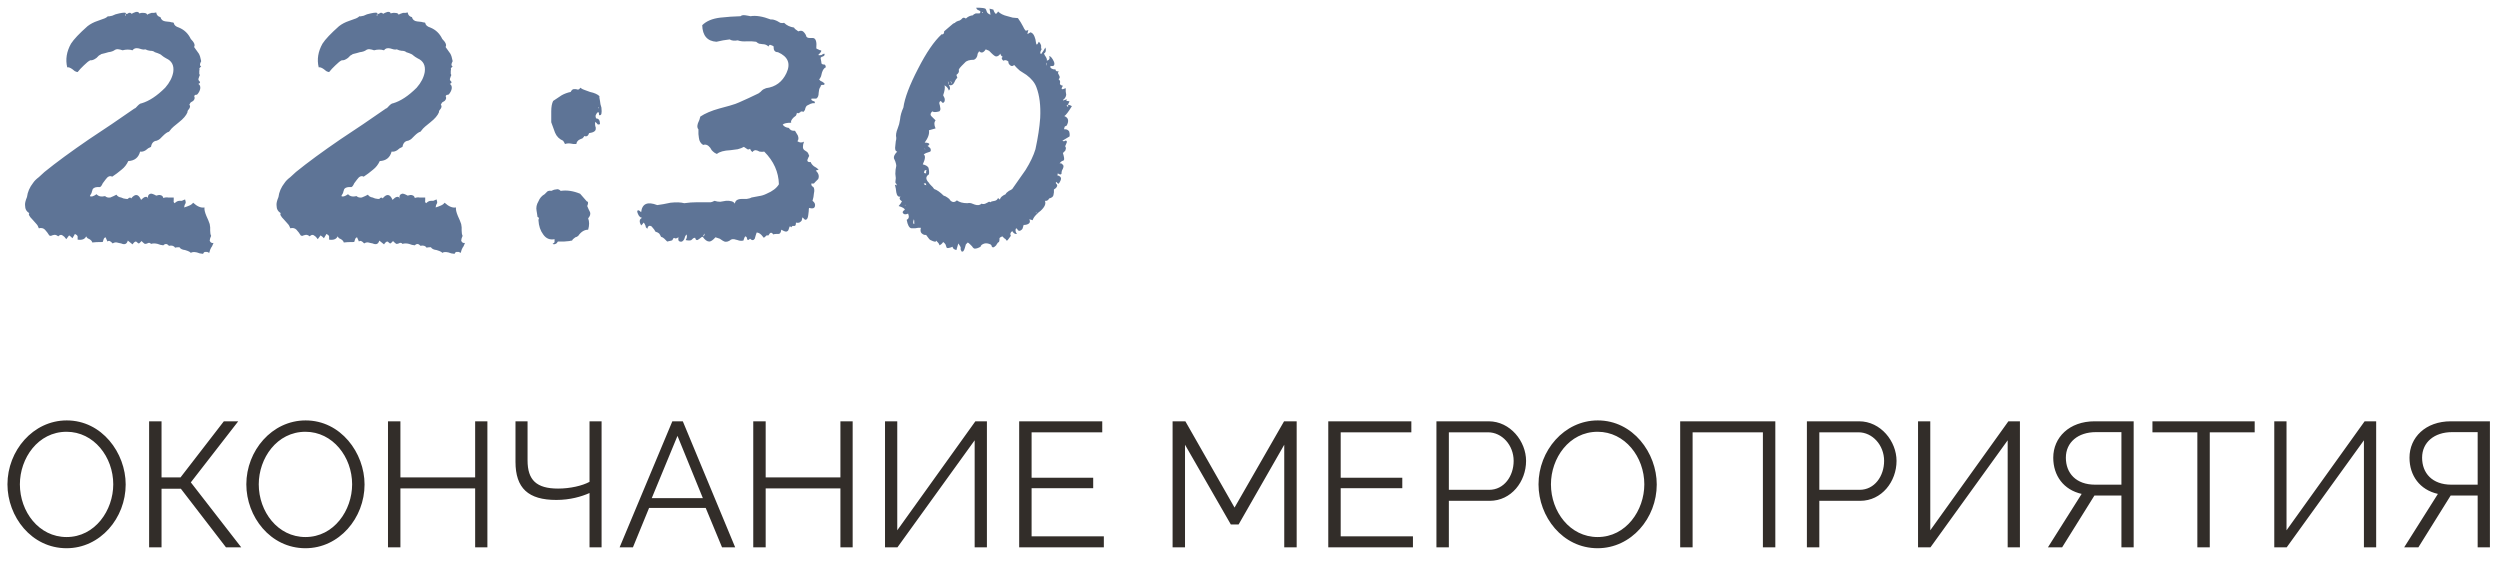
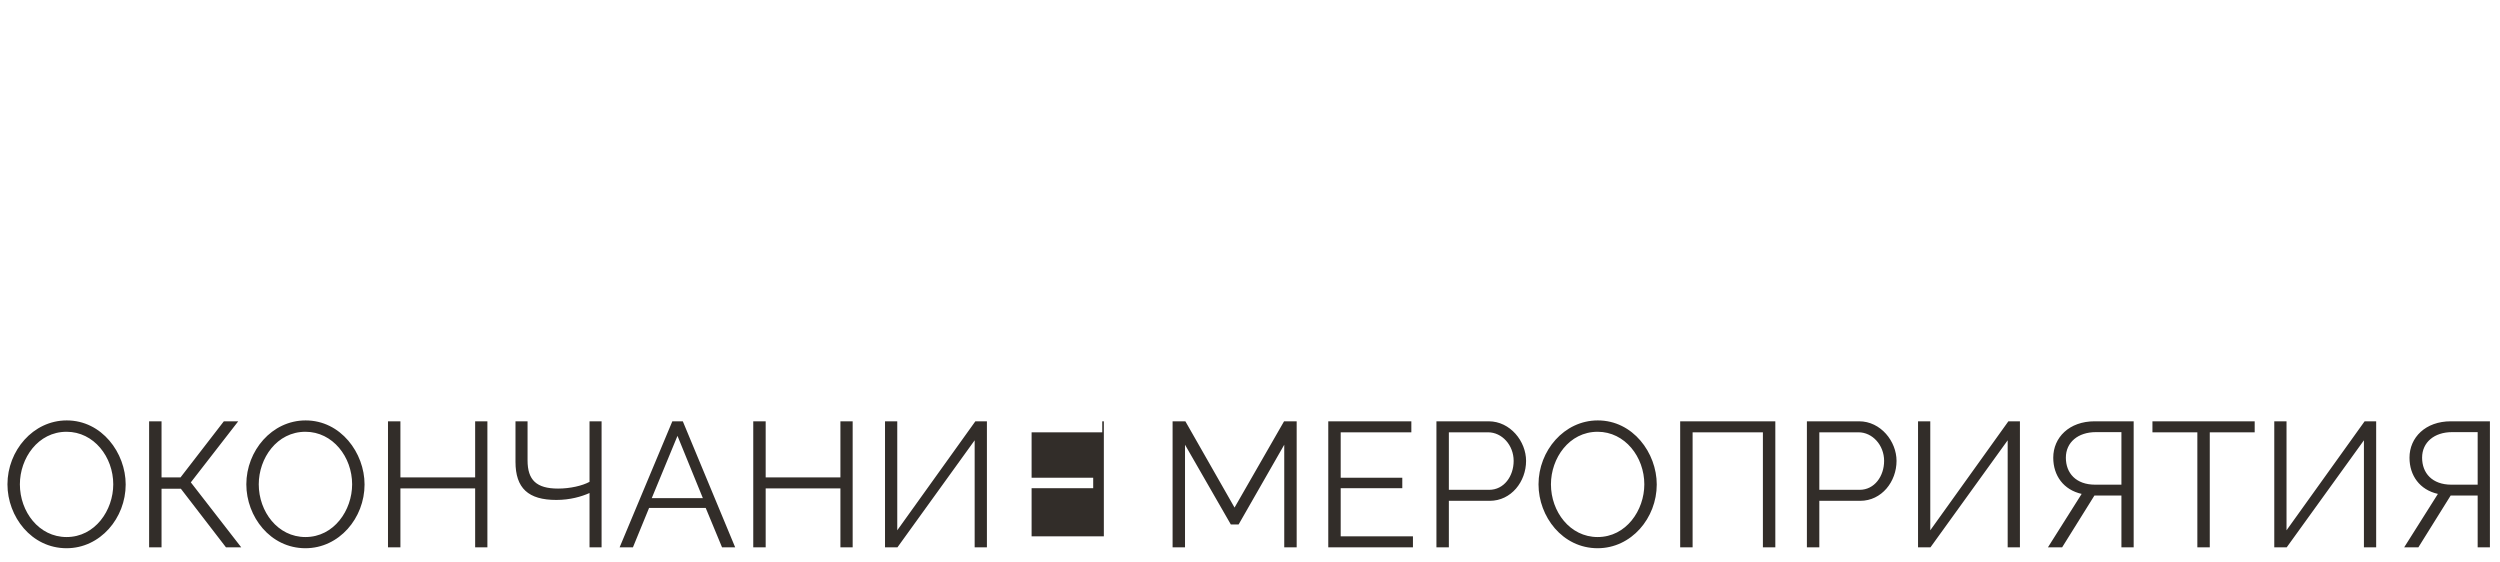
<svg xmlns="http://www.w3.org/2000/svg" width="169" height="38" viewBox="0 0 169 38" fill="none">
-   <path d="M1.696 13.896C1.675 13.768 1.717 13.576 1.824 13.32C1.867 12.979 2.005 12.659 2.24 12.36C2.325 12.232 2.453 12.104 2.624 11.976L3.008 11.624C3.797 10.984 4.8 10.248 6.016 9.416L7.552 8.392C8.149 7.987 8.661 7.635 9.088 7.336C9.131 7.336 9.205 7.272 9.312 7.144C9.419 7.037 9.504 6.984 9.568 6.984C10.08 6.835 10.613 6.483 11.168 5.928C11.467 5.587 11.648 5.235 11.712 4.872C11.776 4.424 11.616 4.115 11.232 3.944L11.072 3.848L10.944 3.752C10.88 3.688 10.784 3.635 10.656 3.592L10.56 3.56L10.464 3.528C10.4 3.464 10.293 3.432 10.144 3.432L9.984 3.4L9.824 3.336C9.76 3.357 9.685 3.357 9.6 3.336L9.376 3.272C9.184 3.229 9.045 3.272 8.96 3.4C8.747 3.336 8.523 3.336 8.288 3.4C8.16 3.357 8.075 3.336 8.032 3.336C7.947 3.315 7.861 3.325 7.776 3.368C7.669 3.453 7.52 3.507 7.328 3.528L7.104 3.592L6.848 3.656C6.827 3.677 6.773 3.709 6.688 3.752L6.528 3.912C6.357 4.04 6.219 4.093 6.112 4.072C6.005 4.115 5.856 4.232 5.664 4.424L5.44 4.648L5.248 4.872C5.205 4.872 5.141 4.851 5.056 4.808L4.896 4.68C4.747 4.573 4.629 4.531 4.544 4.552C4.416 4.019 4.501 3.485 4.8 2.952C4.992 2.653 5.365 2.259 5.92 1.768C6.112 1.619 6.336 1.501 6.592 1.416L6.944 1.288C7.093 1.245 7.211 1.181 7.296 1.096C7.317 1.117 7.413 1.107 7.584 1.064L7.808 0.968L8.064 0.904C8.363 0.84 8.512 0.84 8.512 0.904C8.512 0.947 8.491 0.989 8.448 1.032C8.469 1.032 8.491 1.043 8.512 1.064V0.936H8.608L8.704 0.872C8.789 0.851 8.853 0.872 8.896 0.936C8.96 0.893 9.056 0.851 9.184 0.808C9.312 0.787 9.387 0.819 9.408 0.904L9.568 0.872H9.696C9.845 0.872 9.931 0.915 9.952 1C9.995 0.957 10.091 0.915 10.24 0.872H10.4L10.56 0.84C10.581 1.011 10.677 1.117 10.848 1.16C10.891 1.331 11.008 1.427 11.2 1.448L11.488 1.48C11.509 1.48 11.552 1.491 11.616 1.512C11.68 1.512 11.723 1.523 11.744 1.544C11.765 1.693 11.883 1.8 12.096 1.864C12.459 2.013 12.725 2.269 12.896 2.632C13.131 2.867 13.205 3.048 13.12 3.176L13.28 3.4L13.44 3.624C13.504 3.731 13.557 3.901 13.6 4.136C13.493 4.328 13.493 4.445 13.6 4.488L13.536 4.552L13.472 4.616C13.493 4.637 13.493 4.701 13.472 4.808V5C13.515 5.043 13.515 5.096 13.472 5.16L13.44 5.256L13.408 5.352L13.44 5.448L13.504 5.512C13.547 5.576 13.515 5.629 13.408 5.672C13.515 5.736 13.557 5.843 13.536 5.992C13.515 6.12 13.451 6.248 13.344 6.376L13.28 6.408H13.216C13.131 6.451 13.109 6.504 13.152 6.568C13.173 6.653 13.141 6.739 13.056 6.824L12.896 6.92C12.875 6.941 12.843 6.995 12.8 7.08C12.864 7.144 12.864 7.229 12.8 7.336L12.704 7.464C12.683 7.485 12.672 7.528 12.672 7.592C12.587 7.805 12.395 8.029 12.096 8.264L11.744 8.552C11.659 8.616 11.552 8.733 11.424 8.904C11.317 8.925 11.179 9.021 11.008 9.192L10.816 9.384C10.773 9.427 10.699 9.469 10.592 9.512C10.379 9.533 10.251 9.672 10.208 9.928L10.016 10.024L9.856 10.152C9.728 10.237 9.6 10.269 9.472 10.248C9.365 10.653 9.099 10.867 8.672 10.888C8.565 11.123 8.416 11.315 8.224 11.464L7.904 11.72L7.584 11.944C7.435 11.859 7.285 11.923 7.136 12.136L6.944 12.392C6.88 12.541 6.816 12.627 6.752 12.648C6.517 12.627 6.357 12.669 6.272 12.776L6.24 12.872L6.208 12.968C6.208 13.011 6.187 13.064 6.144 13.128C6.101 13.192 6.08 13.235 6.08 13.256C6.165 13.32 6.315 13.277 6.528 13.128C6.656 13.277 6.848 13.32 7.104 13.256C7.189 13.341 7.307 13.373 7.456 13.352L7.68 13.256L7.872 13.16C7.936 13.267 8.043 13.331 8.192 13.352L8.352 13.416L8.544 13.448H8.64L8.704 13.384C8.789 13.341 8.843 13.352 8.864 13.416C9.141 13.075 9.365 13.107 9.536 13.512C9.643 13.405 9.728 13.341 9.792 13.32C9.92 13.277 9.995 13.32 10.016 13.448C9.973 13.256 10.027 13.139 10.176 13.096C10.24 13.075 10.368 13.117 10.56 13.224C10.688 13.181 10.784 13.171 10.848 13.192C10.955 13.213 11.019 13.277 11.04 13.384C11.168 13.341 11.275 13.331 11.36 13.352H11.744V13.544C11.723 13.629 11.744 13.693 11.808 13.736C11.915 13.629 12.021 13.576 12.128 13.576H12.288C12.352 13.555 12.427 13.523 12.512 13.48C12.555 13.608 12.565 13.693 12.544 13.736L12.48 13.864L12.448 14.024L12.64 13.96L12.8 13.896C12.907 13.853 12.992 13.789 13.056 13.704C13.333 13.96 13.589 14.067 13.824 14.024C13.803 14.152 13.845 14.344 13.952 14.6L14.08 14.888L14.176 15.144L14.208 15.368V15.592C14.208 15.741 14.229 15.859 14.272 15.944L14.208 16.104L14.176 16.264C14.219 16.392 14.304 16.445 14.432 16.424C14.411 16.488 14.379 16.563 14.336 16.648L14.272 16.744C14.229 16.808 14.187 16.925 14.144 17.096L14.016 17.032H13.92C13.835 17.011 13.771 17.053 13.728 17.16L13.504 17.128L13.312 17.064C13.12 17.021 12.981 17.032 12.896 17.096C12.875 17.053 12.811 17.011 12.704 16.968L12.512 16.904C12.32 16.883 12.192 16.819 12.128 16.712C11.979 16.712 11.883 16.723 11.84 16.744C11.755 16.616 11.616 16.573 11.424 16.616C11.296 16.467 11.168 16.456 11.04 16.584L10.848 16.552L10.656 16.488C10.485 16.445 10.336 16.445 10.208 16.488C10.144 16.403 10.059 16.392 9.952 16.456C9.909 16.477 9.856 16.488 9.792 16.488C9.749 16.467 9.675 16.403 9.568 16.296L9.44 16.424C9.419 16.445 9.397 16.456 9.376 16.456C9.355 16.456 9.323 16.435 9.28 16.392C9.237 16.349 9.205 16.328 9.184 16.328C9.12 16.328 9.045 16.392 8.96 16.52L8.8 16.392L8.64 16.264C8.576 16.499 8.427 16.563 8.192 16.456L8.032 16.424L7.904 16.392C7.819 16.371 7.723 16.392 7.616 16.456C7.467 16.285 7.349 16.243 7.264 16.328C7.2 16.179 7.157 16.083 7.136 16.04C7.072 16.061 7.029 16.104 7.008 16.168L6.976 16.264L6.944 16.36C6.603 16.36 6.368 16.371 6.24 16.392C6.219 16.307 6.155 16.232 6.048 16.168L5.92 16.104C5.877 16.061 5.845 16.019 5.824 15.976C5.739 16.168 5.547 16.243 5.248 16.2V15.976C5.227 15.912 5.163 15.859 5.056 15.816C5.056 15.837 5.035 15.88 4.992 15.944C4.949 16.008 4.917 16.061 4.896 16.104L4.8 16.008L4.672 15.912L4.48 16.168L4.352 16.008L4.224 15.912C4.139 15.848 4.043 15.869 3.936 15.976C3.829 15.891 3.733 15.859 3.648 15.88L3.52 15.912C3.456 15.955 3.392 15.955 3.328 15.912L3.2 15.72L3.04 15.528C2.933 15.421 2.795 15.389 2.624 15.432C2.581 15.304 2.528 15.208 2.464 15.144L2.208 14.856C1.973 14.621 1.899 14.472 1.984 14.408C1.792 14.301 1.696 14.131 1.696 13.896ZM18.696 13.896C18.675 13.768 18.717 13.576 18.824 13.32C18.867 12.979 19.005 12.659 19.24 12.36C19.325 12.232 19.453 12.104 19.624 11.976L20.008 11.624C20.797 10.984 21.8 10.248 23.016 9.416L24.552 8.392C25.149 7.987 25.661 7.635 26.088 7.336C26.131 7.336 26.205 7.272 26.312 7.144C26.419 7.037 26.504 6.984 26.568 6.984C27.08 6.835 27.613 6.483 28.168 5.928C28.467 5.587 28.648 5.235 28.712 4.872C28.776 4.424 28.616 4.115 28.232 3.944L28.072 3.848L27.944 3.752C27.88 3.688 27.784 3.635 27.656 3.592L27.56 3.56L27.464 3.528C27.4 3.464 27.293 3.432 27.144 3.432L26.984 3.4L26.824 3.336C26.76 3.357 26.685 3.357 26.6 3.336L26.376 3.272C26.184 3.229 26.045 3.272 25.96 3.4C25.747 3.336 25.523 3.336 25.288 3.4C25.16 3.357 25.075 3.336 25.032 3.336C24.947 3.315 24.861 3.325 24.776 3.368C24.669 3.453 24.52 3.507 24.328 3.528L24.104 3.592L23.848 3.656C23.827 3.677 23.773 3.709 23.688 3.752L23.528 3.912C23.357 4.04 23.219 4.093 23.112 4.072C23.005 4.115 22.856 4.232 22.664 4.424L22.44 4.648L22.248 4.872C22.205 4.872 22.141 4.851 22.056 4.808L21.896 4.68C21.747 4.573 21.629 4.531 21.544 4.552C21.416 4.019 21.501 3.485 21.8 2.952C21.992 2.653 22.365 2.259 22.92 1.768C23.112 1.619 23.336 1.501 23.592 1.416L23.944 1.288C24.093 1.245 24.211 1.181 24.296 1.096C24.317 1.117 24.413 1.107 24.584 1.064L24.808 0.968L25.064 0.904C25.363 0.84 25.512 0.84 25.512 0.904C25.512 0.947 25.491 0.989 25.448 1.032C25.469 1.032 25.491 1.043 25.512 1.064V0.936H25.608L25.704 0.872C25.789 0.851 25.853 0.872 25.896 0.936C25.96 0.893 26.056 0.851 26.184 0.808C26.312 0.787 26.387 0.819 26.408 0.904L26.568 0.872H26.696C26.845 0.872 26.931 0.915 26.952 1C26.995 0.957 27.091 0.915 27.24 0.872H27.4L27.56 0.84C27.581 1.011 27.677 1.117 27.848 1.16C27.891 1.331 28.008 1.427 28.2 1.448L28.488 1.48C28.509 1.48 28.552 1.491 28.616 1.512C28.68 1.512 28.723 1.523 28.744 1.544C28.765 1.693 28.883 1.8 29.096 1.864C29.459 2.013 29.725 2.269 29.896 2.632C30.131 2.867 30.205 3.048 30.12 3.176L30.28 3.4L30.44 3.624C30.504 3.731 30.557 3.901 30.6 4.136C30.493 4.328 30.493 4.445 30.6 4.488L30.536 4.552L30.472 4.616C30.493 4.637 30.493 4.701 30.472 4.808V5C30.515 5.043 30.515 5.096 30.472 5.16L30.44 5.256L30.408 5.352L30.44 5.448L30.504 5.512C30.547 5.576 30.515 5.629 30.408 5.672C30.515 5.736 30.557 5.843 30.536 5.992C30.515 6.12 30.451 6.248 30.344 6.376L30.28 6.408H30.216C30.131 6.451 30.109 6.504 30.152 6.568C30.173 6.653 30.141 6.739 30.056 6.824L29.896 6.92C29.875 6.941 29.843 6.995 29.8 7.08C29.864 7.144 29.864 7.229 29.8 7.336L29.704 7.464C29.683 7.485 29.672 7.528 29.672 7.592C29.587 7.805 29.395 8.029 29.096 8.264L28.744 8.552C28.659 8.616 28.552 8.733 28.424 8.904C28.317 8.925 28.179 9.021 28.008 9.192L27.816 9.384C27.773 9.427 27.699 9.469 27.592 9.512C27.379 9.533 27.251 9.672 27.208 9.928L27.016 10.024L26.856 10.152C26.728 10.237 26.6 10.269 26.472 10.248C26.365 10.653 26.099 10.867 25.672 10.888C25.565 11.123 25.416 11.315 25.224 11.464L24.904 11.72L24.584 11.944C24.435 11.859 24.285 11.923 24.136 12.136L23.944 12.392C23.88 12.541 23.816 12.627 23.752 12.648C23.517 12.627 23.357 12.669 23.272 12.776L23.24 12.872L23.208 12.968C23.208 13.011 23.187 13.064 23.144 13.128C23.101 13.192 23.08 13.235 23.08 13.256C23.165 13.32 23.315 13.277 23.528 13.128C23.656 13.277 23.848 13.32 24.104 13.256C24.189 13.341 24.307 13.373 24.456 13.352L24.68 13.256L24.872 13.16C24.936 13.267 25.043 13.331 25.192 13.352L25.352 13.416L25.544 13.448H25.64L25.704 13.384C25.789 13.341 25.843 13.352 25.864 13.416C26.141 13.075 26.365 13.107 26.536 13.512C26.643 13.405 26.728 13.341 26.792 13.32C26.92 13.277 26.995 13.32 27.016 13.448C26.973 13.256 27.027 13.139 27.176 13.096C27.24 13.075 27.368 13.117 27.56 13.224C27.688 13.181 27.784 13.171 27.848 13.192C27.955 13.213 28.019 13.277 28.04 13.384C28.168 13.341 28.275 13.331 28.36 13.352H28.744V13.544C28.723 13.629 28.744 13.693 28.808 13.736C28.915 13.629 29.021 13.576 29.128 13.576H29.288C29.352 13.555 29.427 13.523 29.512 13.48C29.555 13.608 29.565 13.693 29.544 13.736L29.48 13.864L29.448 14.024L29.64 13.96L29.8 13.896C29.907 13.853 29.992 13.789 30.056 13.704C30.333 13.96 30.589 14.067 30.824 14.024C30.803 14.152 30.845 14.344 30.952 14.6L31.08 14.888L31.176 15.144L31.208 15.368V15.592C31.208 15.741 31.229 15.859 31.272 15.944L31.208 16.104L31.176 16.264C31.219 16.392 31.304 16.445 31.432 16.424C31.411 16.488 31.379 16.563 31.336 16.648L31.272 16.744C31.229 16.808 31.187 16.925 31.144 17.096L31.016 17.032H30.92C30.835 17.011 30.771 17.053 30.728 17.16L30.504 17.128L30.312 17.064C30.12 17.021 29.981 17.032 29.896 17.096C29.875 17.053 29.811 17.011 29.704 16.968L29.512 16.904C29.32 16.883 29.192 16.819 29.128 16.712C28.979 16.712 28.883 16.723 28.84 16.744C28.755 16.616 28.616 16.573 28.424 16.616C28.296 16.467 28.168 16.456 28.04 16.584L27.848 16.552L27.656 16.488C27.485 16.445 27.336 16.445 27.208 16.488C27.144 16.403 27.059 16.392 26.952 16.456C26.909 16.477 26.856 16.488 26.792 16.488C26.749 16.467 26.675 16.403 26.568 16.296L26.44 16.424C26.419 16.445 26.397 16.456 26.376 16.456C26.355 16.456 26.323 16.435 26.28 16.392C26.237 16.349 26.205 16.328 26.184 16.328C26.12 16.328 26.045 16.392 25.96 16.52L25.8 16.392L25.64 16.264C25.576 16.499 25.427 16.563 25.192 16.456L25.032 16.424L24.904 16.392C24.819 16.371 24.723 16.392 24.616 16.456C24.467 16.285 24.349 16.243 24.264 16.328C24.2 16.179 24.157 16.083 24.136 16.04C24.072 16.061 24.029 16.104 24.008 16.168L23.976 16.264L23.944 16.36C23.603 16.36 23.368 16.371 23.24 16.392C23.219 16.307 23.155 16.232 23.048 16.168L22.92 16.104C22.877 16.061 22.845 16.019 22.824 15.976C22.739 16.168 22.547 16.243 22.248 16.2V15.976C22.227 15.912 22.163 15.859 22.056 15.816C22.056 15.837 22.035 15.88 21.992 15.944C21.949 16.008 21.917 16.061 21.896 16.104L21.8 16.008L21.672 15.912L21.48 16.168L21.352 16.008L21.224 15.912C21.139 15.848 21.043 15.869 20.936 15.976C20.829 15.891 20.733 15.859 20.648 15.88L20.52 15.912C20.456 15.955 20.392 15.955 20.328 15.912L20.2 15.72L20.04 15.528C19.933 15.421 19.795 15.389 19.624 15.432C19.581 15.304 19.528 15.208 19.464 15.144L19.208 14.856C18.973 14.621 18.899 14.472 18.984 14.408C18.792 14.301 18.696 14.131 18.696 13.896ZM36.4 13.608C36.485 13.395 36.624 13.235 36.816 13.128L36.912 13.032L37.008 12.936C37.093 12.893 37.179 12.883 37.264 12.904C37.392 12.84 37.499 12.808 37.584 12.808C37.691 12.765 37.797 12.797 37.904 12.904C38.309 12.84 38.747 12.904 39.216 13.096L39.44 13.352L39.664 13.608C39.771 13.629 39.781 13.736 39.696 13.928C39.717 13.992 39.749 14.067 39.792 14.152L39.888 14.344C39.931 14.472 39.888 14.611 39.76 14.76C39.845 14.973 39.845 15.229 39.76 15.528C39.504 15.528 39.28 15.667 39.088 15.944L38.992 16.008L38.896 16.04C38.768 16.125 38.693 16.2 38.672 16.264C38.629 16.264 38.565 16.275 38.48 16.296C38.416 16.296 38.299 16.307 38.128 16.328C37.979 16.328 37.84 16.328 37.712 16.328C37.669 16.413 37.616 16.467 37.552 16.488C37.445 16.531 37.381 16.52 37.36 16.456C37.424 16.456 37.467 16.424 37.488 16.36V16.168C37.168 16.232 36.912 16.125 36.72 15.848C36.528 15.592 36.421 15.272 36.4 14.888V14.856L36.432 14.76C36.432 14.717 36.4 14.685 36.336 14.664L36.304 14.44L36.272 14.248C36.229 14.035 36.272 13.821 36.4 13.608ZM37.264 8.264V7.528C37.264 7.229 37.307 6.995 37.392 6.824L37.68 6.632L37.968 6.44C38.16 6.333 38.363 6.259 38.576 6.216C38.64 6.088 38.715 6.024 38.8 6.024H38.928L39.056 6.056C39.141 6.056 39.195 6.013 39.216 5.928C39.344 6.013 39.451 6.067 39.536 6.088L39.888 6.216C40.187 6.28 40.4 6.376 40.528 6.504C40.507 6.525 40.517 6.632 40.56 6.824L40.592 7.048L40.656 7.272C40.677 7.464 40.677 7.603 40.656 7.688C40.635 7.773 40.581 7.805 40.496 7.784C40.496 7.677 40.485 7.613 40.464 7.592C40.443 7.571 40.411 7.581 40.368 7.624C40.347 7.645 40.315 7.699 40.272 7.784C40.251 7.848 40.261 7.923 40.304 8.008C40.475 8.008 40.56 8.136 40.56 8.392C40.453 8.435 40.389 8.424 40.368 8.36L40.304 8.296L40.24 8.232C40.219 8.317 40.219 8.413 40.24 8.52L40.272 8.616V8.712C40.272 8.861 40.123 8.957 39.824 9C39.76 9.192 39.653 9.256 39.504 9.192C39.483 9.235 39.44 9.288 39.376 9.352L39.216 9.416C39.067 9.48 38.981 9.587 38.96 9.736H38.768L38.576 9.704C38.448 9.683 38.32 9.693 38.192 9.736L38.128 9.608L38.064 9.512C37.808 9.405 37.627 9.224 37.52 8.968L37.392 8.616L37.264 8.264ZM40.464 7.24V7.336C40.507 7.293 40.507 7.261 40.464 7.24ZM43.118 14.44C43.054 14.291 43.064 14.216 43.15 14.216C43.192 14.216 43.256 14.259 43.342 14.344C43.406 13.768 43.768 13.608 44.43 13.864L44.846 13.8L45.326 13.704C45.71 13.661 46.019 13.672 46.254 13.736C46.552 13.693 46.84 13.672 47.118 13.672H48.046C48.088 13.672 48.174 13.64 48.302 13.576C48.43 13.619 48.558 13.64 48.686 13.64L48.878 13.608L49.07 13.576C49.39 13.555 49.592 13.619 49.678 13.768C49.699 13.555 49.859 13.448 50.158 13.448H50.478C50.627 13.427 50.734 13.395 50.798 13.352L51.31 13.256C51.48 13.235 51.651 13.181 51.822 13.096C52.227 12.925 52.504 12.712 52.654 12.456C52.632 11.624 52.302 10.888 51.662 10.248C51.576 10.269 51.47 10.269 51.342 10.248L51.214 10.184L51.086 10.152C51 10.152 50.926 10.195 50.862 10.28L50.83 10.248C50.808 10.227 50.787 10.205 50.766 10.184C50.744 10.141 50.723 10.099 50.702 10.056C50.616 10.12 50.542 10.12 50.478 10.056L50.382 9.992L50.286 9.928C50.179 9.992 50.04 10.045 49.87 10.088L49.39 10.152C48.942 10.173 48.632 10.259 48.462 10.408C48.355 10.365 48.27 10.312 48.206 10.248L48.11 10.152L48.014 9.992C47.864 9.8 47.704 9.736 47.534 9.8C47.363 9.693 47.267 9.533 47.246 9.32L47.214 9.064V8.744C47.128 8.659 47.118 8.52 47.182 8.328L47.278 8.104L47.342 7.88C47.662 7.667 48.088 7.485 48.622 7.336L49.326 7.144C49.624 7.059 49.838 6.984 49.966 6.92L50.606 6.632L51.278 6.312L51.406 6.216L51.502 6.12C51.566 6.056 51.662 6.003 51.79 5.96C52.43 5.875 52.888 5.533 53.166 4.936C53.464 4.296 53.272 3.827 52.59 3.528C52.376 3.528 52.28 3.4 52.302 3.144L52.206 3.08L52.11 3.048C52.046 3.005 51.992 3.037 51.95 3.144C51.843 3.037 51.704 2.984 51.534 2.984L51.31 2.952C51.224 2.909 51.16 2.867 51.118 2.824L50.798 2.792H50.51C50.254 2.813 50.04 2.792 49.87 2.728C49.635 2.771 49.454 2.749 49.326 2.664L48.878 2.728L48.43 2.824C47.811 2.781 47.491 2.408 47.47 1.704C47.747 1.427 48.152 1.256 48.686 1.192L49.39 1.128L50.062 1.096C50.126 1.032 50.232 1.011 50.382 1.032L50.574 1.064L50.734 1.096C51.096 1.032 51.555 1.107 52.11 1.32C52.195 1.299 52.334 1.331 52.526 1.416L52.75 1.544C52.835 1.565 52.92 1.565 53.006 1.544C53.176 1.715 53.4 1.821 53.678 1.864C53.699 1.928 53.795 2.013 53.966 2.12C54.115 2.056 54.232 2.067 54.318 2.152C54.424 2.259 54.488 2.365 54.51 2.472C54.552 2.536 54.627 2.568 54.734 2.568H54.958C55.15 2.589 55.224 2.824 55.182 3.272C55.203 3.293 55.267 3.325 55.374 3.368L55.438 3.4H55.502C55.523 3.421 55.523 3.453 55.502 3.496C55.48 3.539 55.416 3.613 55.31 3.72C55.374 3.741 55.448 3.741 55.534 3.72L55.63 3.656L55.726 3.624C55.768 3.709 55.736 3.773 55.63 3.816L55.534 3.848L55.47 3.912C55.512 4.125 55.534 4.253 55.534 4.296L55.63 4.36H55.726C55.79 4.381 55.822 4.445 55.822 4.552C55.715 4.595 55.63 4.712 55.566 4.904L55.502 5.16C55.459 5.267 55.416 5.331 55.374 5.352C55.416 5.437 55.48 5.491 55.566 5.512L55.662 5.576L55.758 5.672L55.694 5.736H55.598C55.512 5.736 55.47 5.779 55.47 5.864C55.427 5.907 55.395 5.971 55.374 6.056L55.342 6.28C55.342 6.472 55.288 6.6 55.182 6.664H54.862C54.819 6.728 54.851 6.781 54.958 6.824L55.054 6.856C55.096 6.899 55.096 6.941 55.054 6.984C54.99 6.963 54.904 6.973 54.798 7.016L54.67 7.08L54.542 7.144C54.499 7.187 54.467 7.24 54.446 7.304L54.414 7.432C54.392 7.453 54.36 7.496 54.318 7.56C54.19 7.517 54.115 7.528 54.094 7.592L54.03 7.624C53.987 7.667 53.934 7.667 53.87 7.624C53.87 7.667 53.848 7.731 53.806 7.816L53.646 7.944C53.496 8.093 53.443 8.211 53.486 8.296C53.187 8.296 52.995 8.339 52.91 8.424C52.995 8.552 53.134 8.627 53.326 8.648C53.411 8.797 53.55 8.861 53.742 8.84L53.838 9L53.934 9.16C53.998 9.331 53.987 9.459 53.902 9.544C54.051 9.651 54.2 9.661 54.35 9.576C54.243 9.875 54.254 10.067 54.382 10.152L54.478 10.216L54.574 10.28C54.616 10.323 54.659 10.408 54.702 10.536L54.638 10.664L54.574 10.824C54.574 10.931 54.648 10.973 54.798 10.952C54.84 11.059 54.915 11.155 55.022 11.24L55.182 11.336L55.342 11.464L55.15 11.528C55.342 11.72 55.395 11.912 55.31 12.104L55.182 12.232L55.086 12.328C55.043 12.413 54.968 12.435 54.862 12.392C54.819 12.499 54.862 12.584 54.99 12.648C55.054 12.755 55.064 12.893 55.022 13.064L54.99 13.32L54.926 13.576C55.075 13.683 55.128 13.811 55.086 13.96C55.043 14.088 54.915 14.12 54.702 14.056C54.68 14.077 54.67 14.152 54.67 14.28L54.638 14.536C54.616 14.749 54.552 14.856 54.446 14.856C54.424 14.856 54.403 14.845 54.382 14.824L54.254 14.696C54.232 14.717 54.222 14.749 54.222 14.792L54.19 14.92L54.126 14.984L54.03 15.048C53.966 15.069 53.891 15.069 53.806 15.048C53.806 15.197 53.774 15.272 53.71 15.272H53.582C53.56 15.272 53.528 15.304 53.486 15.368C53.422 15.283 53.379 15.283 53.358 15.368L53.326 15.464L53.294 15.56C53.251 15.624 53.198 15.656 53.134 15.656C53.07 15.656 52.963 15.613 52.814 15.528C52.792 15.72 52.728 15.816 52.622 15.816H52.462C52.376 15.816 52.312 15.827 52.27 15.848C52.163 15.677 52.056 15.699 51.95 15.912H51.822C51.715 16.019 51.651 16.072 51.63 16.072L51.47 15.88C51.363 15.773 51.256 15.72 51.15 15.72L51.086 15.912L51.022 16.136C50.936 16.264 50.83 16.264 50.702 16.136C50.595 16.243 50.531 16.253 50.51 16.168L50.478 16.04C50.435 15.997 50.403 15.976 50.382 15.976C50.339 16.019 50.296 16.115 50.254 16.264C50.147 16.285 50.051 16.285 49.966 16.264L49.87 16.232L49.742 16.2C49.571 16.136 49.432 16.157 49.326 16.264C49.155 16.371 48.995 16.371 48.846 16.264L48.654 16.136L48.366 16.04C48.195 16.232 48.056 16.328 47.95 16.328C47.8 16.328 47.651 16.221 47.502 16.008C47.459 16.008 47.416 16.029 47.374 16.072L47.246 16.168C47.118 16.275 47.032 16.243 46.99 16.072C46.926 16.072 46.872 16.093 46.83 16.136L46.798 16.168L46.766 16.2C46.723 16.264 46.584 16.275 46.35 16.232C46.435 16.104 46.456 15.976 46.414 15.848C46.371 15.891 46.339 15.933 46.318 15.976L46.286 16.072L46.254 16.168C46.168 16.317 46.072 16.371 45.966 16.328C45.859 16.307 45.827 16.211 45.87 16.04L45.742 16.104C45.678 16.125 45.635 16.125 45.614 16.104C45.571 16.061 45.528 16.083 45.486 16.168L45.454 16.232L45.39 16.264C45.368 16.264 45.272 16.285 45.102 16.328L45.006 16.232L44.91 16.136C44.846 16.072 44.771 16.029 44.686 16.008L44.622 15.88L44.558 15.784C44.515 15.741 44.43 15.699 44.302 15.656C44.259 15.571 44.227 15.517 44.206 15.496L44.046 15.304C43.896 15.219 43.8 15.272 43.758 15.464L43.662 15.368L43.63 15.24C43.587 15.133 43.544 15.069 43.502 15.048L43.438 15.144L43.342 15.24C43.278 15.133 43.246 15.037 43.246 14.952C43.246 14.845 43.299 14.771 43.406 14.728C43.278 14.707 43.182 14.611 43.118 14.44ZM47.63 15.784C47.566 15.869 47.534 15.933 47.534 15.976C47.598 15.976 47.63 15.912 47.63 15.784ZM60.525 10.92L60.428 10.696C60.407 10.568 60.482 10.419 60.653 10.248C60.525 10.227 60.482 10.088 60.525 9.832L60.556 9.544C60.578 9.48 60.589 9.405 60.589 9.32C60.546 9.149 60.578 8.936 60.684 8.68L60.781 8.392L60.844 8.072C60.866 7.816 60.941 7.549 61.069 7.272C61.154 6.632 61.484 5.757 62.06 4.648C62.615 3.56 63.148 2.781 63.66 2.312C63.703 2.333 63.746 2.323 63.788 2.28L63.821 2.184V2.12L64.044 1.928L64.269 1.736C64.375 1.629 64.471 1.565 64.556 1.544C64.599 1.48 64.706 1.427 64.876 1.384L64.972 1.32L65.069 1.224C65.132 1.181 65.207 1.192 65.293 1.256C65.421 1.128 65.581 1.053 65.772 1.032C65.794 0.989 65.858 0.947 65.965 0.904H66.221C66.306 0.819 66.295 0.755 66.189 0.712L66.061 0.648C66.018 0.605 65.996 0.563 65.996 0.52C66.402 0.52 66.615 0.552 66.636 0.616L66.668 0.68L66.701 0.776C66.722 0.861 66.807 0.936 66.957 1L66.924 0.776L66.892 0.584L67.148 0.648L67.213 0.808L67.276 0.904C67.319 0.968 67.383 0.925 67.469 0.776C67.618 0.925 67.831 1.032 68.109 1.096L68.46 1.192L68.812 1.224L69.004 1.512L69.165 1.8L69.228 1.928L69.293 2.024C69.314 2.088 69.388 2.088 69.516 2.024L69.484 2.152L69.453 2.28C69.474 2.301 69.506 2.291 69.549 2.248L69.612 2.216L69.644 2.184C69.772 2.205 69.868 2.301 69.933 2.472L69.996 2.664L70.028 2.856C70.05 3.069 70.114 3.059 70.221 2.824C70.284 2.867 70.338 2.952 70.38 3.08V3.24L70.412 3.336C70.306 3.507 70.295 3.613 70.38 3.656L70.54 3.432L70.668 3.208C70.733 3.4 70.701 3.539 70.573 3.624L70.636 3.752L70.701 3.848C70.764 3.955 70.786 4.04 70.764 4.104C70.935 4.061 70.989 3.955 70.924 3.784C71.031 3.805 71.138 3.933 71.245 4.168C71.287 4.275 71.287 4.36 71.245 4.424C71.202 4.467 71.127 4.477 71.02 4.456C70.978 4.541 71.01 4.605 71.117 4.648C71.202 4.691 71.276 4.701 71.341 4.68C71.362 4.808 71.436 4.851 71.564 4.808C71.522 4.893 71.511 4.947 71.532 4.968L71.597 5.096C71.66 5.203 71.65 5.288 71.564 5.352C71.607 5.395 71.639 5.437 71.66 5.48V5.608C71.618 5.693 71.682 5.757 71.853 5.8C71.767 5.928 71.746 6.003 71.788 6.024C71.81 6.045 71.895 6.024 72.044 5.96V6.184L72.076 6.408C72.055 6.557 71.981 6.675 71.853 6.76C71.895 6.803 71.927 6.803 71.948 6.76L72.076 6.728C72.141 6.707 72.141 6.739 72.076 6.824C72.183 6.824 72.258 6.835 72.3 6.856L72.204 7.048C72.162 7.133 72.119 7.155 72.076 7.112L72.141 7.176L72.204 7.24V7.08L72.332 7.112L72.46 7.176C72.226 7.56 72.055 7.784 71.948 7.848C72.226 7.955 72.279 8.168 72.109 8.488L72.044 8.52L71.981 8.552C71.938 8.637 71.927 8.701 71.948 8.744C72.076 8.723 72.183 8.765 72.269 8.872C72.311 9 72.322 9.117 72.3 9.224L71.82 9.512C71.842 9.533 71.863 9.544 71.885 9.544H71.948C72.013 9.501 72.055 9.491 72.076 9.512C72.119 9.533 72.13 9.576 72.109 9.64L72.044 9.8C72.002 9.864 72.002 9.917 72.044 9.96C72.066 10.003 72.055 10.077 72.013 10.184L71.853 10.344C71.938 10.621 71.959 10.781 71.916 10.824L71.885 10.856L71.788 10.888C71.725 10.931 71.671 10.984 71.629 11.048C71.714 11.027 71.778 11.048 71.82 11.112C71.885 11.155 71.906 11.219 71.885 11.304L71.853 11.4L71.788 11.528C71.767 11.592 71.757 11.667 71.757 11.752C71.714 11.795 71.671 11.805 71.629 11.784L71.564 11.752L71.501 11.72V11.784L71.469 11.848C71.639 11.891 71.725 11.965 71.725 12.072C71.725 12.157 71.671 12.275 71.564 12.424L71.501 12.392C71.458 12.349 71.426 12.317 71.404 12.296C71.362 12.339 71.362 12.381 71.404 12.424L71.436 12.456L71.469 12.52C71.469 12.627 71.394 12.723 71.245 12.808V13L71.213 13.192C71.191 13.299 71.095 13.373 70.924 13.416C70.861 13.544 70.764 13.597 70.636 13.576C70.722 13.768 70.626 13.992 70.349 14.248L70.189 14.376L70.028 14.536C69.922 14.643 69.847 14.76 69.805 14.888L69.709 14.856L69.581 14.824C69.644 14.952 69.634 15.048 69.549 15.112C69.463 15.176 69.346 15.208 69.197 15.208L69.132 15.432C69.111 15.496 69.058 15.549 68.972 15.592C68.909 15.613 68.855 15.603 68.812 15.56L68.749 15.464L68.684 15.432C68.621 15.56 68.642 15.688 68.749 15.816C68.621 15.837 68.514 15.773 68.428 15.624C68.3 15.709 68.269 15.816 68.332 15.944C68.183 16.157 68.098 16.264 68.076 16.264C68.034 16.264 68.002 16.232 67.981 16.168L67.885 16.104L67.757 15.976C67.65 16.019 67.586 16.061 67.564 16.104V16.232L67.532 16.36C67.469 16.381 67.426 16.424 67.404 16.488L67.373 16.52L67.341 16.584C67.276 16.648 67.223 16.691 67.18 16.712C67.138 16.733 67.095 16.723 67.052 16.68L67.02 16.584L66.957 16.52C66.807 16.456 66.679 16.435 66.573 16.456C66.402 16.499 66.306 16.573 66.284 16.68C66.135 16.765 66.007 16.808 65.9 16.808C65.837 16.808 65.772 16.755 65.709 16.648L65.581 16.52C65.516 16.456 65.463 16.413 65.421 16.392L65.293 16.52L65.228 16.744C65.207 16.829 65.175 16.904 65.132 16.968C65.09 17.011 65.047 17.021 65.004 17L64.941 16.872V16.712C64.898 16.627 64.844 16.541 64.781 16.456C64.738 16.584 64.695 16.733 64.653 16.904C64.482 16.861 64.397 16.787 64.397 16.68C64.141 16.787 64.002 16.797 63.98 16.712L63.949 16.616L63.916 16.52C63.874 16.456 63.821 16.403 63.757 16.36C63.693 16.467 63.607 16.541 63.501 16.584C63.501 16.52 63.468 16.456 63.404 16.392L63.34 16.328L63.309 16.264C63.287 16.349 63.202 16.36 63.053 16.296C62.925 16.253 62.839 16.2 62.797 16.136L62.7 16.008L62.605 15.88C62.498 15.901 62.391 15.859 62.285 15.752C62.221 15.667 62.21 15.549 62.252 15.4H62.06L61.868 15.432H61.612C61.463 15.411 61.356 15.219 61.292 14.856C61.442 14.792 61.474 14.653 61.389 14.44C61.239 14.504 61.133 14.504 61.069 14.44C60.983 14.355 61.015 14.269 61.164 14.184C61.164 14.099 61.026 14.013 60.748 13.928L60.877 13.768L60.972 13.608C60.802 13.501 60.77 13.395 60.877 13.288C60.727 13.331 60.631 13.235 60.589 13L60.556 12.744C60.556 12.723 60.546 12.68 60.525 12.616C60.525 12.573 60.514 12.541 60.492 12.52L60.556 12.488H60.62V12.584C60.642 12.563 60.642 12.52 60.62 12.456L60.556 12.392L60.525 12.328L60.556 12.04L60.525 11.752C60.525 11.56 60.546 11.379 60.589 11.208C60.589 11.144 60.567 11.048 60.525 10.92ZM62.764 11.336C62.807 11.507 62.818 11.656 62.797 11.784C62.562 11.933 62.562 12.125 62.797 12.36C62.797 12.381 62.85 12.445 62.956 12.552L63.053 12.648L63.148 12.776C63.34 12.84 63.554 12.989 63.788 13.224C63.874 13.245 63.959 13.288 64.044 13.352L64.172 13.448L64.237 13.544C64.386 13.693 64.535 13.693 64.684 13.544C64.855 13.672 65.09 13.736 65.388 13.736C65.474 13.715 65.559 13.715 65.644 13.736L65.9 13.832C66.093 13.896 66.242 13.875 66.349 13.768C66.455 13.811 66.562 13.8 66.668 13.736L66.796 13.672C66.839 13.629 66.892 13.629 66.957 13.672C66.999 13.629 67.042 13.608 67.085 13.608L67.245 13.576C67.351 13.555 67.426 13.491 67.469 13.384C67.49 13.405 67.511 13.427 67.532 13.448C67.554 13.469 67.575 13.48 67.597 13.48C67.618 13.352 67.746 13.235 67.981 13.128C68.002 13.064 68.076 12.989 68.204 12.904L68.332 12.84L68.428 12.776L68.876 12.136L69.325 11.496C69.644 10.984 69.868 10.515 69.996 10.088C70.167 9.299 70.274 8.595 70.317 7.976C70.359 7.144 70.274 6.451 70.061 5.896C69.954 5.597 69.73 5.32 69.388 5.064L68.941 4.776C68.791 4.648 68.663 4.52 68.556 4.392C68.471 4.477 68.386 4.488 68.3 4.424C68.194 4.339 68.151 4.253 68.172 4.168C68.066 4.061 67.948 4.04 67.82 4.104C67.692 3.976 67.682 3.891 67.788 3.848C67.682 3.784 67.629 3.709 67.629 3.624C67.543 3.752 67.447 3.816 67.341 3.816C67.276 3.816 67.17 3.741 67.02 3.592L66.861 3.432C66.796 3.411 66.722 3.379 66.636 3.336C66.487 3.571 66.338 3.613 66.189 3.464L66.093 3.624L66.061 3.784C66.018 3.912 65.943 3.997 65.837 4.04C65.538 4.04 65.335 4.104 65.228 4.232L65.132 4.328L65.004 4.456C64.898 4.563 64.834 4.648 64.812 4.712C64.855 4.84 64.802 4.957 64.653 5.064L64.716 5.256C64.653 5.32 64.61 5.373 64.588 5.416L64.493 5.608C64.407 5.757 64.29 5.8 64.141 5.736C64.247 5.907 64.247 6.035 64.141 6.12C64.098 5.971 64.002 5.853 63.852 5.768C63.895 5.917 63.863 6.141 63.757 6.44C63.778 6.483 63.81 6.547 63.852 6.632C63.874 6.717 63.874 6.792 63.852 6.856C63.81 6.92 63.778 6.952 63.757 6.952C63.735 6.973 63.682 6.931 63.596 6.824C63.49 6.867 63.468 6.963 63.532 7.112L63.565 7.304C63.586 7.389 63.565 7.464 63.501 7.528C63.266 7.592 63.106 7.592 63.02 7.528C62.892 7.656 62.871 7.763 62.956 7.848L63.084 7.976L63.245 8.136C63.138 8.264 63.138 8.445 63.245 8.68L63.02 8.744C62.892 8.787 62.818 8.808 62.797 8.808C62.839 9.043 62.743 9.32 62.508 9.64C62.679 9.64 62.786 9.672 62.828 9.736C62.807 9.8 62.764 9.843 62.7 9.864C62.743 9.885 62.807 9.939 62.892 10.024C62.956 10.173 62.925 10.259 62.797 10.28L62.605 10.344C62.519 10.387 62.466 10.419 62.444 10.44C62.572 10.525 62.551 10.749 62.38 11.112C62.572 11.155 62.7 11.229 62.764 11.336ZM62.636 11.496C62.572 11.496 62.53 11.507 62.508 11.528C62.487 11.549 62.477 11.581 62.477 11.624C62.455 11.645 62.455 11.667 62.477 11.688C62.498 11.709 62.541 11.72 62.605 11.72V11.592L62.636 11.496ZM62.572 12.392H62.508L62.444 12.424L62.508 12.488L62.605 12.52C62.626 12.52 62.626 12.509 62.605 12.488C62.605 12.445 62.594 12.413 62.572 12.392ZM61.804 15.144V14.984C61.804 14.899 61.794 14.845 61.773 14.824C61.709 15.037 61.719 15.144 61.804 15.144ZM64.141 5.736V5.64C64.141 5.619 64.119 5.565 64.076 5.48C64.076 5.523 64.098 5.608 64.141 5.736ZM64.237 5.48L64.3 5.576L64.332 5.672C64.354 5.587 64.322 5.523 64.237 5.48ZM70.733 4.456C70.775 4.349 70.786 4.275 70.764 4.232C70.743 4.275 70.733 4.349 70.733 4.456ZM62.541 10.12C62.541 10.077 62.53 10.045 62.508 10.024C62.508 10.067 62.519 10.099 62.541 10.12ZM66.445 0.872C66.445 0.829 66.434 0.808 66.412 0.808C66.37 0.851 66.38 0.872 66.445 0.872ZM61.164 13.896H61.197V13.832L61.164 13.896ZM70.028 14.344V14.408H70.061C70.061 14.365 70.05 14.344 70.028 14.344Z" fill="#5E7496" />
-   <path d="M0.504 32.74C0.504 30.472 2.232 28.42 4.512 28.42C6.888 28.42 8.496 30.616 8.496 32.752C8.496 35.02 6.78 37.06 4.5 37.06C2.124 37.06 0.504 34.924 0.504 32.74ZM4.5 36.304C6.432 36.304 7.656 34.492 7.656 32.74C7.656 30.892 6.348 29.188 4.5 29.188C2.568 29.188 1.344 30.976 1.344 32.74C1.344 34.588 2.628 36.304 4.5 36.304ZM10.08 37V28.48H10.92V32.272H12.204L15.132 28.48H16.104L12.9 32.608L16.308 37H15.276L12.228 33.04H10.92V37H10.08ZM16.652 32.74C16.652 30.472 18.38 28.42 20.66 28.42C23.036 28.42 24.644 30.616 24.644 32.752C24.644 35.02 22.928 37.06 20.648 37.06C18.272 37.06 16.652 34.924 16.652 32.74ZM20.648 36.304C22.58 36.304 23.804 34.492 23.804 32.74C23.804 30.892 22.496 29.188 20.648 29.188C18.716 29.188 17.492 30.976 17.492 32.74C17.492 34.588 18.776 36.304 20.648 36.304ZM32.948 28.48V37H32.12V33.016H27.068V37H26.228V28.48H27.068V32.272H32.12V28.48H32.948ZM39.852 37V33.328C39.312 33.568 38.544 33.796 37.608 33.796C35.712 33.796 34.847 33.004 34.847 31.216V28.48H35.663V31.12C35.663 32.452 36.264 33.028 37.727 33.028C38.544 33.028 39.371 32.836 39.852 32.572V28.48H40.667V37H39.852ZM45.45 28.48H46.158L49.698 37H48.81L47.706 34.336H43.878L42.786 37H41.886L45.45 28.48ZM47.514 33.676L45.798 29.464L44.058 33.676H47.514ZM57.64 28.48V37H56.812V33.016H51.76V37H50.92V28.48H51.76V32.272H56.812V28.48H57.64ZM59.827 37V28.48H60.655V35.848L65.935 28.48H66.715V37H65.887V29.764L60.667 37H59.827ZM74.62 36.256V37H68.896V28.48H74.512V29.224H69.736V32.296H73.9V33.004H69.736V36.256H74.62ZM86.815 37V30.064L83.731 35.452H83.203L80.107 30.064V37H79.267V28.48H80.131L83.455 34.312L86.803 28.48H87.655V37H86.815ZM95.515 36.256V37H89.791V28.48H95.407V29.224H90.631V32.296H94.795V33.004H90.631V36.256H95.515ZM97.103 37V28.48H100.631C102.095 28.48 103.163 29.836 103.163 31.156C103.163 32.548 102.167 33.856 100.703 33.856H97.943V37H97.103ZM97.943 33.112H100.667C101.675 33.112 102.323 32.188 102.323 31.156C102.323 30.088 101.531 29.224 100.595 29.224H97.943V33.112ZM104.004 32.74C104.004 30.472 105.732 28.42 108.012 28.42C110.388 28.42 111.996 30.616 111.996 32.752C111.996 35.02 110.28 37.06 108 37.06C105.624 37.06 104.004 34.924 104.004 32.74ZM108 36.304C109.932 36.304 111.156 34.492 111.156 32.74C111.156 30.892 109.848 29.188 108 29.188C106.068 29.188 104.844 30.976 104.844 32.74C104.844 34.588 106.128 36.304 108 36.304ZM113.58 37V28.48H120.012V37H119.172V29.224H114.42V37H113.58ZM122.146 37V28.48H125.674C127.138 28.48 128.206 29.836 128.206 31.156C128.206 32.548 127.21 33.856 125.746 33.856H122.986V37H122.146ZM122.986 33.112H125.71C126.718 33.112 127.366 32.188 127.366 31.156C127.366 30.088 126.574 29.224 125.638 29.224H122.986V33.112ZM129.659 37V28.48H130.487V35.848L135.767 28.48H136.547V37H135.719V29.764L130.499 37H129.659ZM138.44 37L140.72 33.388C139.496 33.112 138.8 32.152 138.8 30.94C138.8 29.572 139.88 28.48 141.596 28.48H144.236V37H143.408V33.496H141.884H141.584L139.4 37H138.44ZM141.632 32.764H143.408V29.212H141.68C140.48 29.212 139.652 29.896 139.652 30.94C139.652 31.984 140.336 32.764 141.632 32.764ZM152.417 29.224H149.381V37H148.541V29.224H145.505V28.48H152.417V29.224ZM153.741 37V28.48H154.569V35.848L159.849 28.48H160.629V37H159.801V29.764L154.581 37H153.741ZM162.522 37L164.802 33.388C163.578 33.112 162.882 32.152 162.882 30.94C162.882 29.572 163.962 28.48 165.678 28.48H168.318V37H167.49V33.496H165.966H165.666L163.482 37H162.522ZM165.714 32.764H167.49V29.212H165.762C164.562 29.212 163.734 29.896 163.734 30.94C163.734 31.984 164.418 32.764 165.714 32.764Z" fill="#322D29" />
+   <path d="M0.504 32.74C0.504 30.472 2.232 28.42 4.512 28.42C6.888 28.42 8.496 30.616 8.496 32.752C8.496 35.02 6.78 37.06 4.5 37.06C2.124 37.06 0.504 34.924 0.504 32.74ZM4.5 36.304C6.432 36.304 7.656 34.492 7.656 32.74C7.656 30.892 6.348 29.188 4.5 29.188C2.568 29.188 1.344 30.976 1.344 32.74C1.344 34.588 2.628 36.304 4.5 36.304ZM10.08 37V28.48H10.92V32.272H12.204L15.132 28.48H16.104L12.9 32.608L16.308 37H15.276L12.228 33.04H10.92V37H10.08ZM16.652 32.74C16.652 30.472 18.38 28.42 20.66 28.42C23.036 28.42 24.644 30.616 24.644 32.752C24.644 35.02 22.928 37.06 20.648 37.06C18.272 37.06 16.652 34.924 16.652 32.74ZM20.648 36.304C22.58 36.304 23.804 34.492 23.804 32.74C23.804 30.892 22.496 29.188 20.648 29.188C18.716 29.188 17.492 30.976 17.492 32.74C17.492 34.588 18.776 36.304 20.648 36.304ZM32.948 28.48V37H32.12V33.016H27.068V37H26.228V28.48H27.068V32.272H32.12V28.48H32.948ZM39.852 37V33.328C39.312 33.568 38.544 33.796 37.608 33.796C35.712 33.796 34.847 33.004 34.847 31.216V28.48H35.663V31.12C35.663 32.452 36.264 33.028 37.727 33.028C38.544 33.028 39.371 32.836 39.852 32.572V28.48H40.667V37H39.852ZM45.45 28.48H46.158L49.698 37H48.81L47.706 34.336H43.878L42.786 37H41.886L45.45 28.48ZM47.514 33.676L45.798 29.464L44.058 33.676H47.514ZM57.64 28.48V37H56.812V33.016H51.76V37H50.92V28.48H51.76V32.272H56.812V28.48H57.64ZM59.827 37V28.48H60.655V35.848L65.935 28.48H66.715V37H65.887V29.764L60.667 37H59.827ZM74.62 36.256V37V28.48H74.512V29.224H69.736V32.296H73.9V33.004H69.736V36.256H74.62ZM86.815 37V30.064L83.731 35.452H83.203L80.107 30.064V37H79.267V28.48H80.131L83.455 34.312L86.803 28.48H87.655V37H86.815ZM95.515 36.256V37H89.791V28.48H95.407V29.224H90.631V32.296H94.795V33.004H90.631V36.256H95.515ZM97.103 37V28.48H100.631C102.095 28.48 103.163 29.836 103.163 31.156C103.163 32.548 102.167 33.856 100.703 33.856H97.943V37H97.103ZM97.943 33.112H100.667C101.675 33.112 102.323 32.188 102.323 31.156C102.323 30.088 101.531 29.224 100.595 29.224H97.943V33.112ZM104.004 32.74C104.004 30.472 105.732 28.42 108.012 28.42C110.388 28.42 111.996 30.616 111.996 32.752C111.996 35.02 110.28 37.06 108 37.06C105.624 37.06 104.004 34.924 104.004 32.74ZM108 36.304C109.932 36.304 111.156 34.492 111.156 32.74C111.156 30.892 109.848 29.188 108 29.188C106.068 29.188 104.844 30.976 104.844 32.74C104.844 34.588 106.128 36.304 108 36.304ZM113.58 37V28.48H120.012V37H119.172V29.224H114.42V37H113.58ZM122.146 37V28.48H125.674C127.138 28.48 128.206 29.836 128.206 31.156C128.206 32.548 127.21 33.856 125.746 33.856H122.986V37H122.146ZM122.986 33.112H125.71C126.718 33.112 127.366 32.188 127.366 31.156C127.366 30.088 126.574 29.224 125.638 29.224H122.986V33.112ZM129.659 37V28.48H130.487V35.848L135.767 28.48H136.547V37H135.719V29.764L130.499 37H129.659ZM138.44 37L140.72 33.388C139.496 33.112 138.8 32.152 138.8 30.94C138.8 29.572 139.88 28.48 141.596 28.48H144.236V37H143.408V33.496H141.884H141.584L139.4 37H138.44ZM141.632 32.764H143.408V29.212H141.68C140.48 29.212 139.652 29.896 139.652 30.94C139.652 31.984 140.336 32.764 141.632 32.764ZM152.417 29.224H149.381V37H148.541V29.224H145.505V28.48H152.417V29.224ZM153.741 37V28.48H154.569V35.848L159.849 28.48H160.629V37H159.801V29.764L154.581 37H153.741ZM162.522 37L164.802 33.388C163.578 33.112 162.882 32.152 162.882 30.94C162.882 29.572 163.962 28.48 165.678 28.48H168.318V37H167.49V33.496H165.966H165.666L163.482 37H162.522ZM165.714 32.764H167.49V29.212H165.762C164.562 29.212 163.734 29.896 163.734 30.94C163.734 31.984 164.418 32.764 165.714 32.764Z" fill="#322D29" />
</svg>